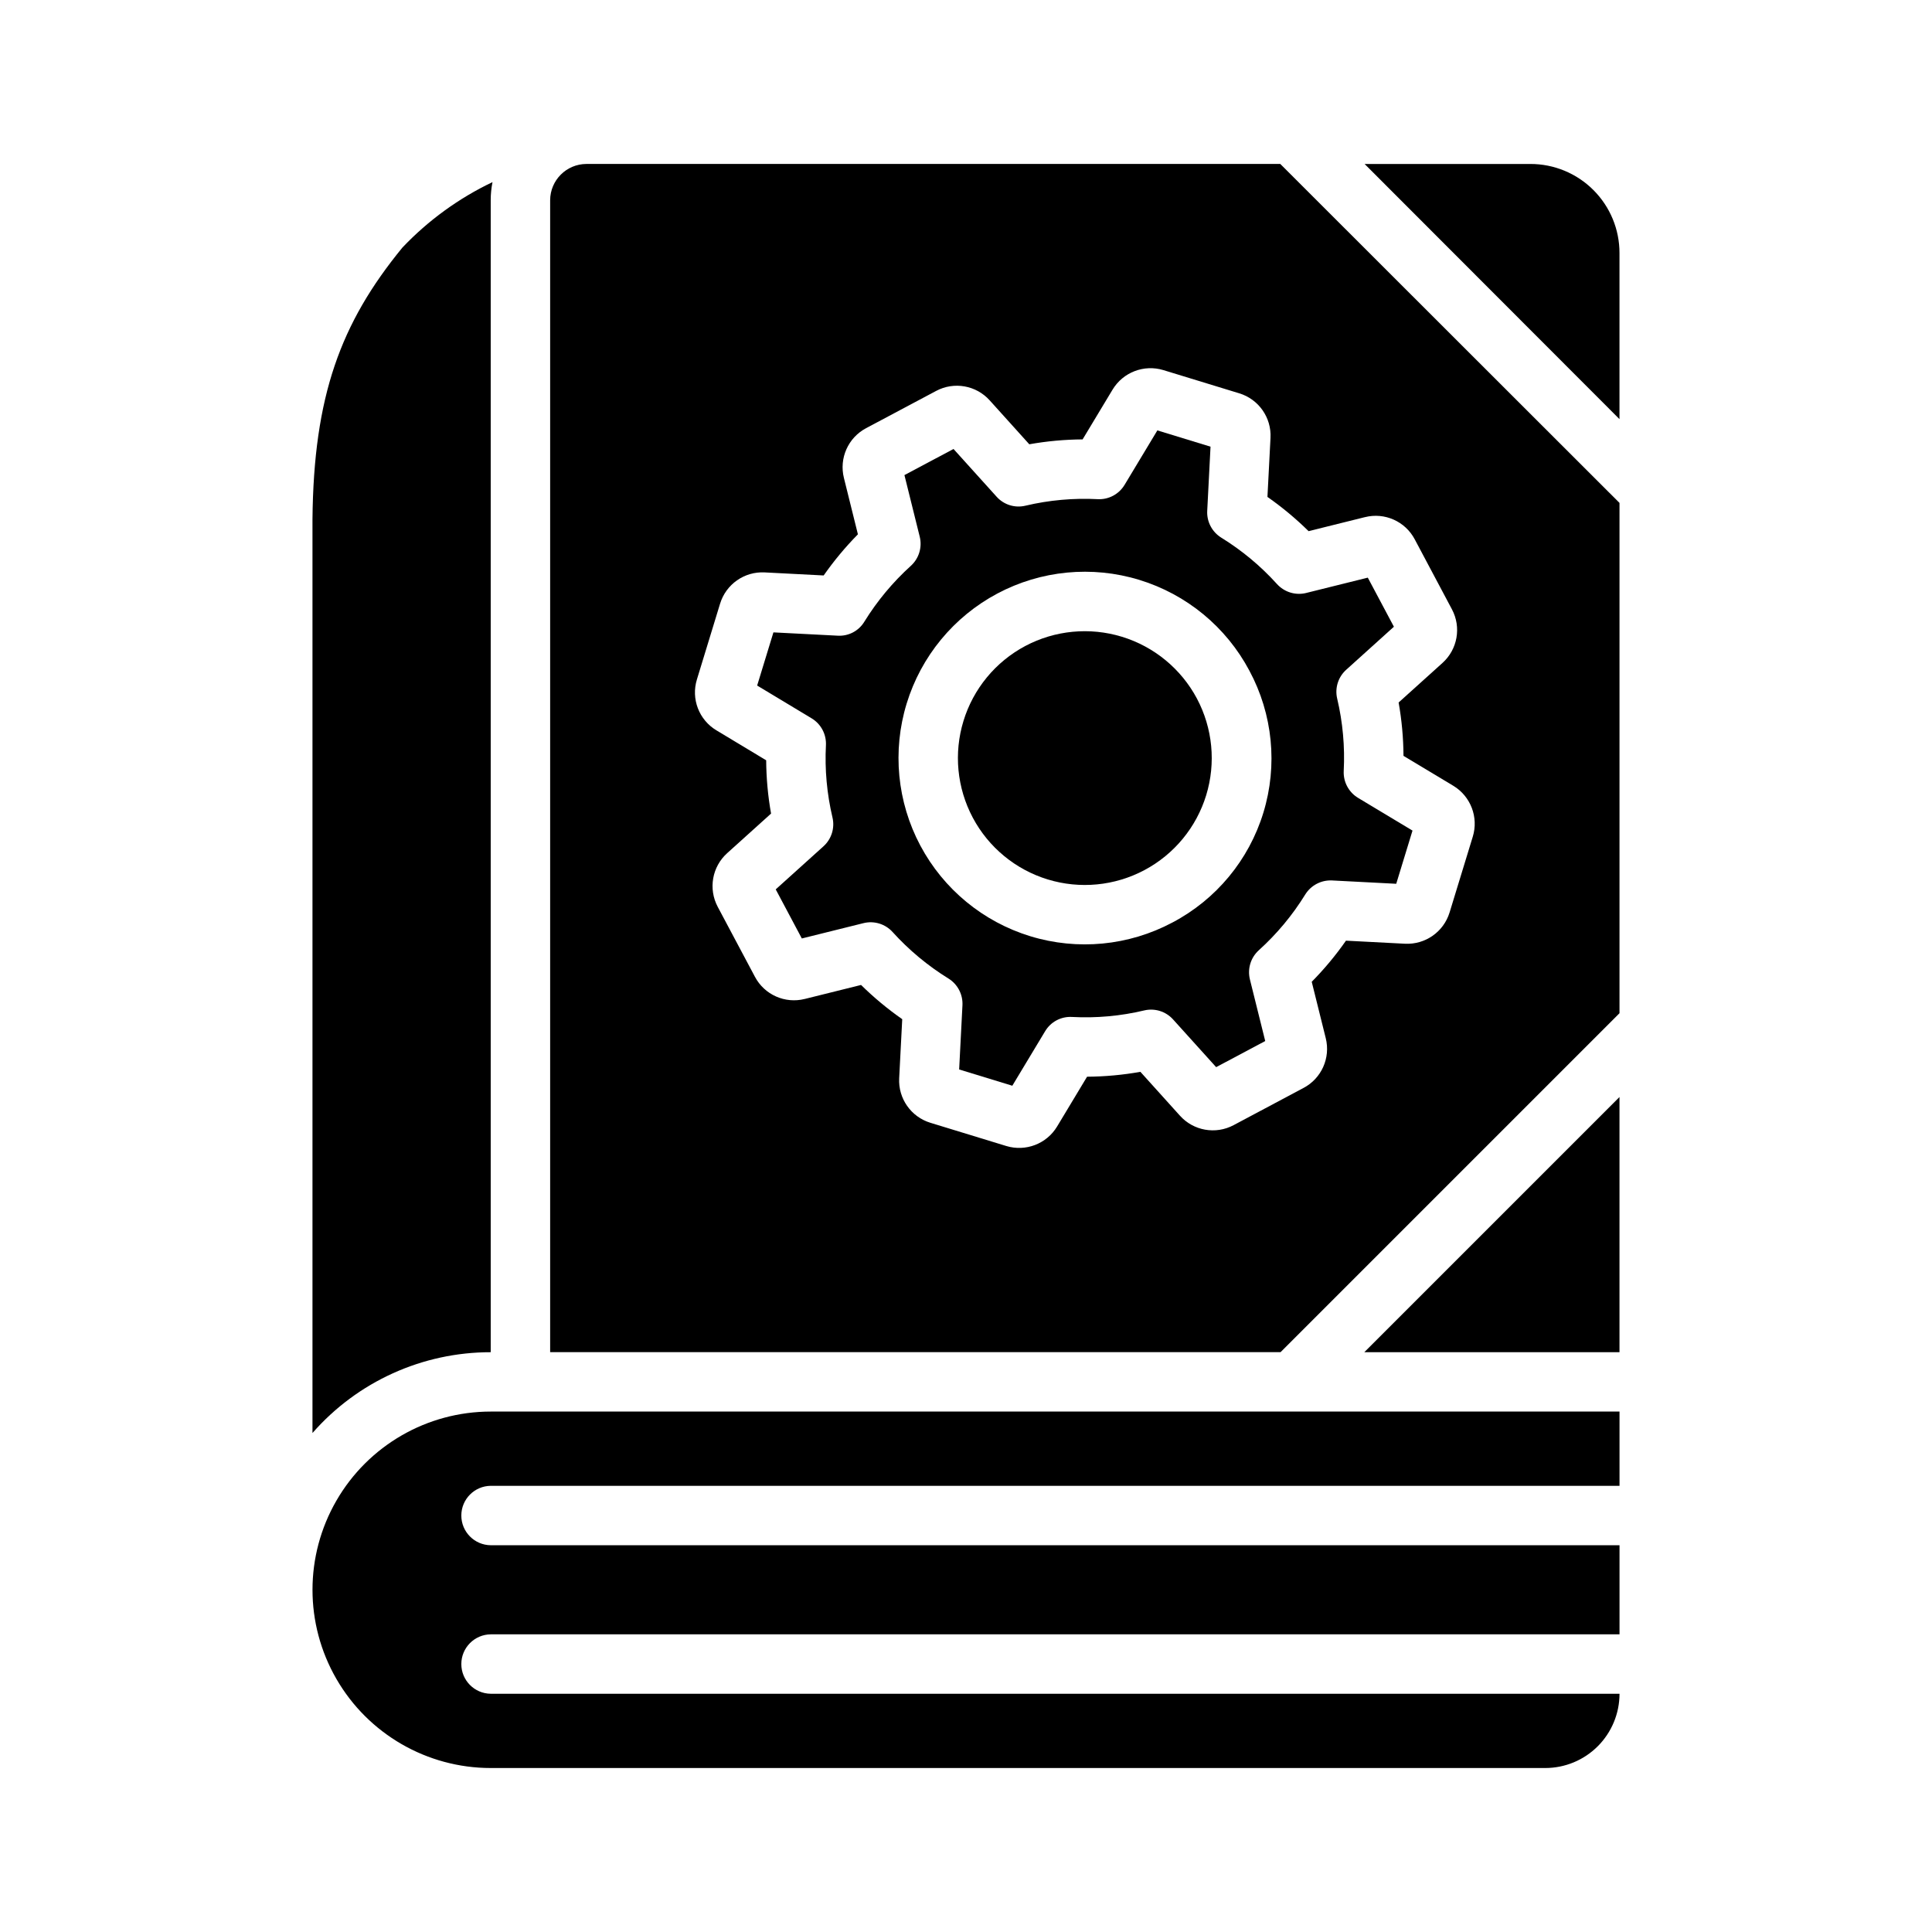
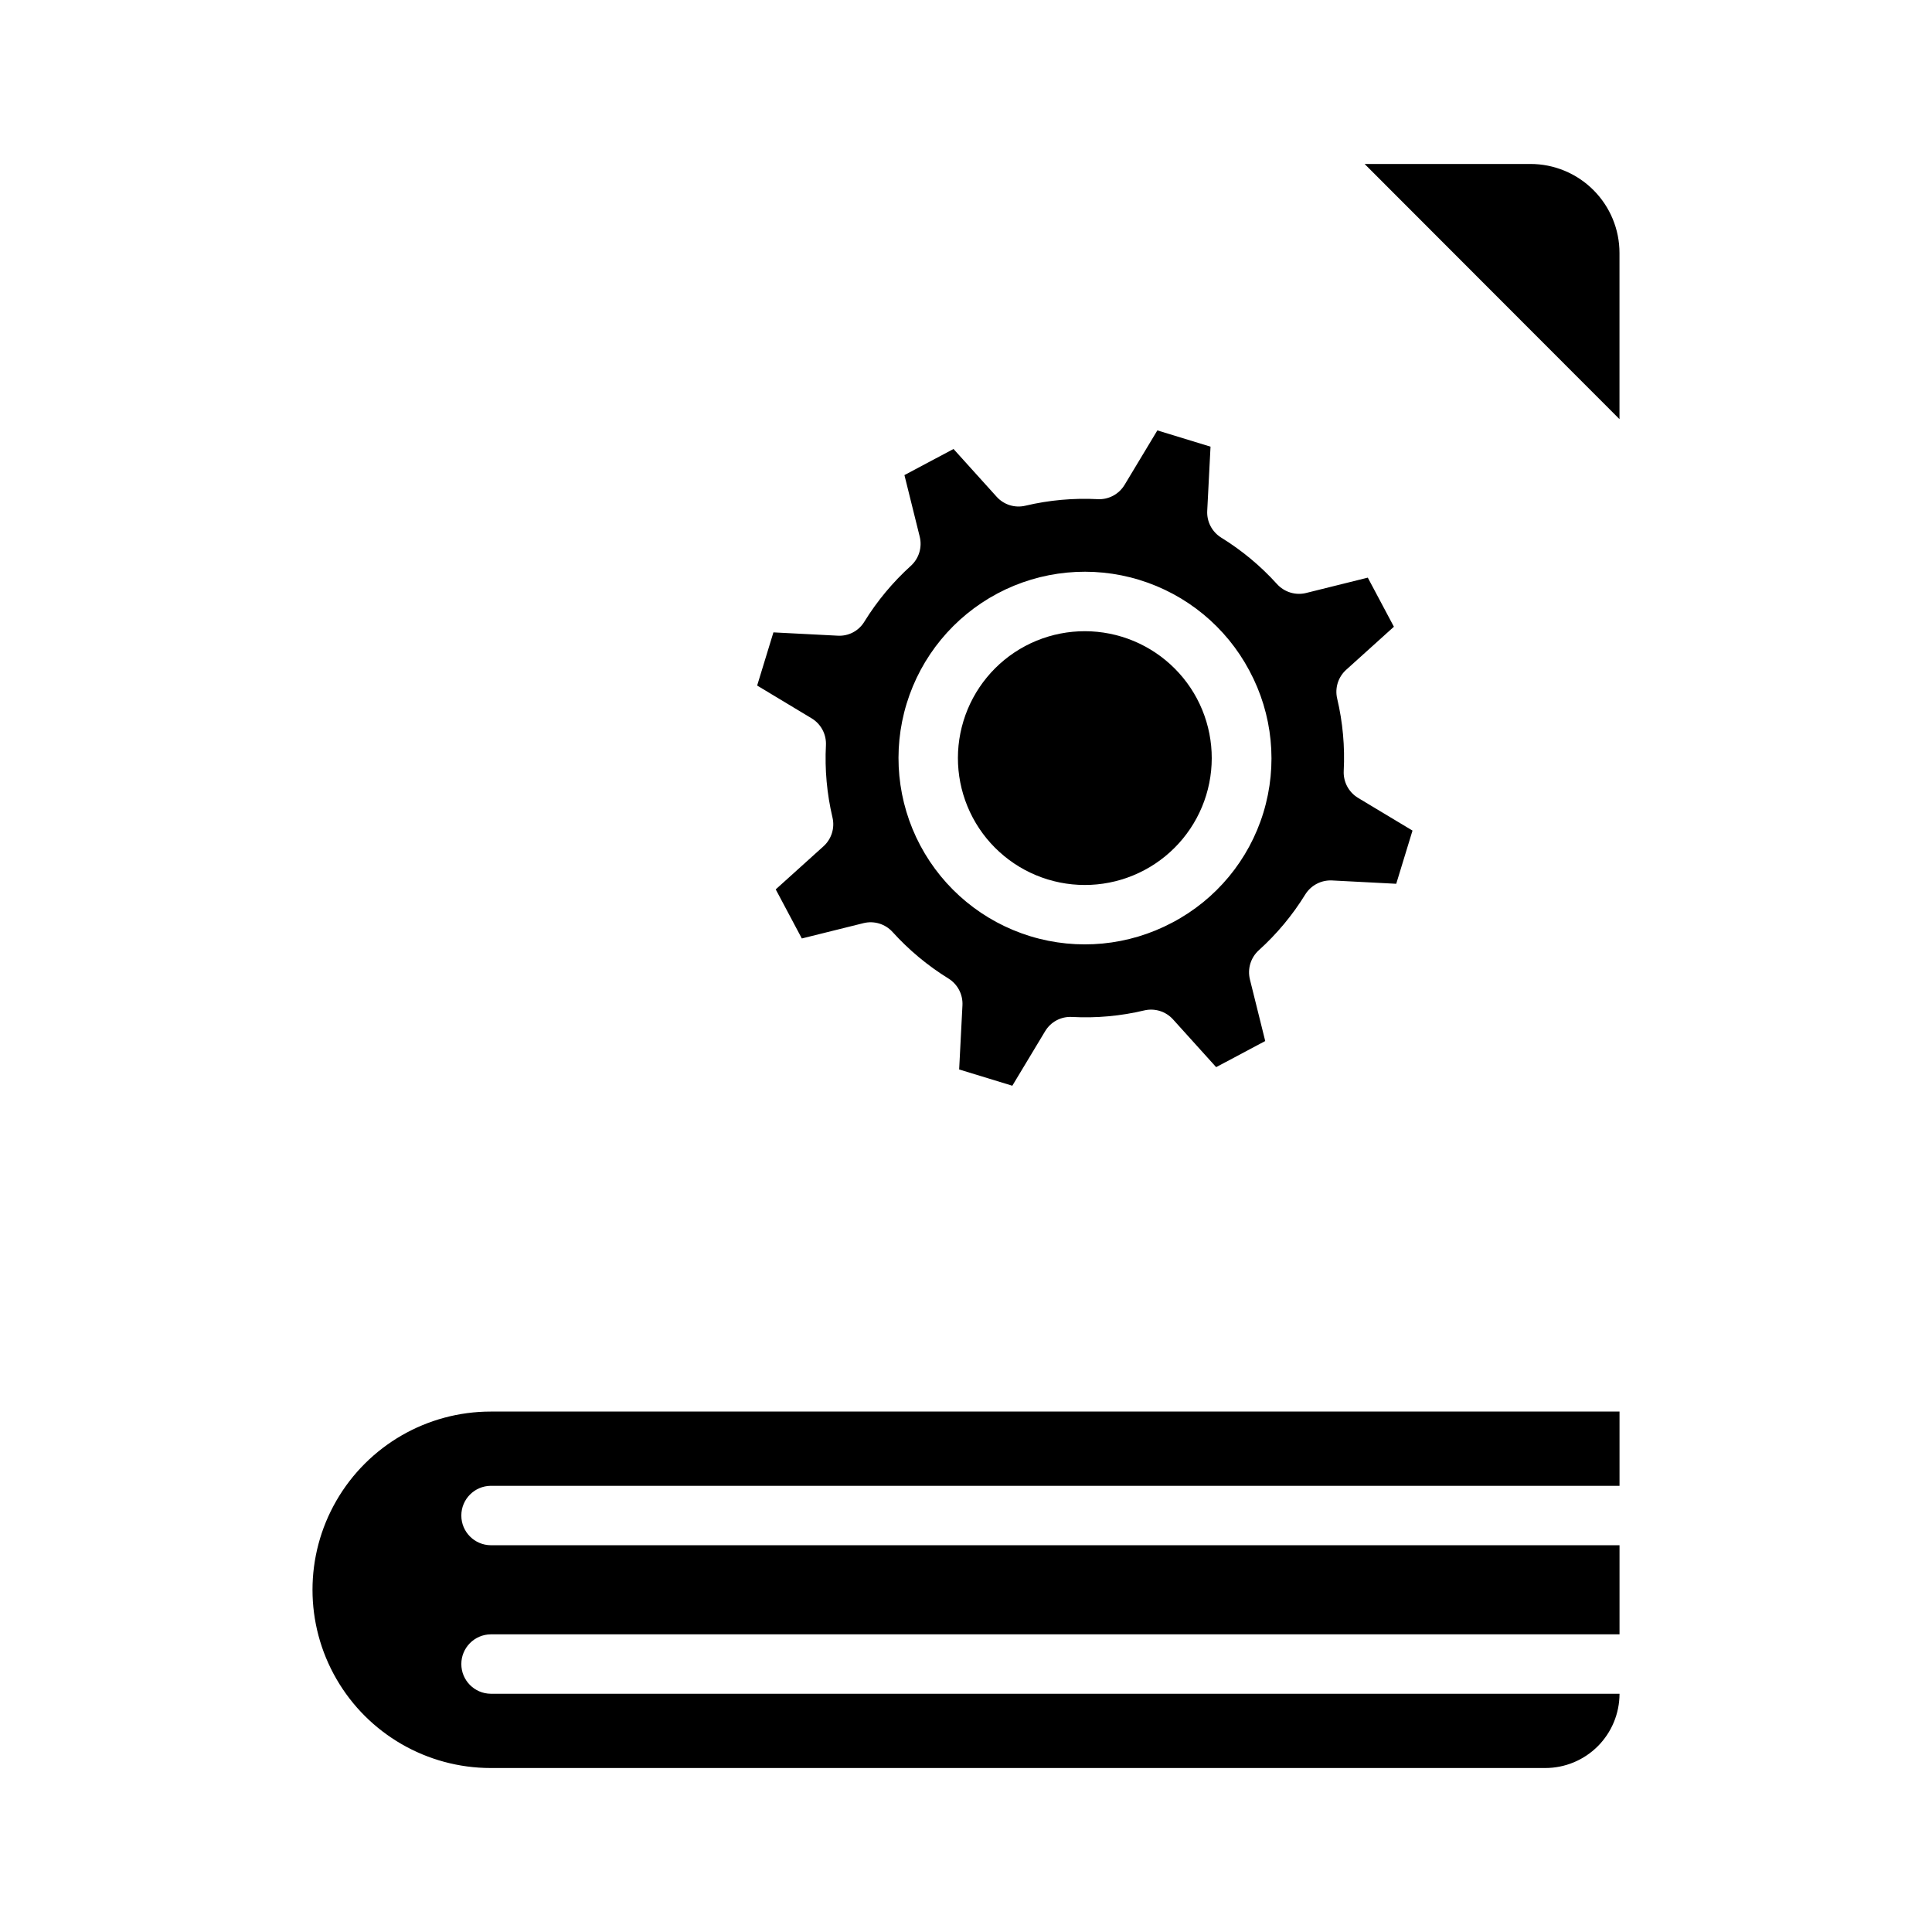
<svg xmlns="http://www.w3.org/2000/svg" fill="#000000" width="800px" height="800px" version="1.1" viewBox="144 144 512 512">
  <g>
    <path d="m573.18 211.07v44.004l-67.543-67.621h43.926c6.266-0.008 12.277 2.477 16.707 6.91 4.434 4.43 6.918 10.441 6.91 16.707z" />
-     <path d="m505.56 502.34 67.621-67.621v67.621z" />
    <path d="m274.05 537.76h299.14v-19.68h-299.14c-16.875 0-32.469 9.004-40.906 23.617-8.438 14.613-8.438 32.617 0 47.23s24.031 23.617 40.906 23.617h279.46c5.219 0 10.223-2.074 13.914-5.766 3.688-3.691 5.762-8.695 5.766-13.914h-299.14c-4.316-0.043-7.793-3.555-7.793-7.871 0-4.316 3.477-7.828 7.793-7.875h299.14v-23.617l-299.14 0.004c-4.316-0.043-7.793-3.555-7.793-7.871 0-4.32 3.477-7.832 7.793-7.875z" />
-     <path d="m226.81 523.75v-242.14c0.316-32.59 7.398-51.957 23.852-72.027h0.004c6.824-7.184 14.906-13.055 23.852-17.32-0.316 1.582-0.477 3.191-0.473 4.805v305.28c-18.098-0.016-35.316 7.793-47.234 21.41z" />
    <path d="m500.1 348.3c0.332-6.43-0.25-12.875-1.73-19.145-0.668-2.793 0.246-5.734 2.383-7.656l12.645-11.41-6.918-13.008-16.328 4.059v0.004c-2.816 0.695-5.789-0.215-7.738-2.367-4.312-4.773-9.281-8.91-14.754-12.285-2.449-1.512-3.883-4.234-3.734-7.109l0.875-17.012-14.09-4.312-8.68 14.422v-0.004c-1.492 2.496-4.242 3.961-7.141 3.805-6.426-0.332-12.867 0.25-19.129 1.73-2.797 0.68-5.738-0.238-7.656-2.383l-11.414-12.645-13.008 6.918 4.051 16.32c0.699 2.816-0.207 5.789-2.359 7.734-4.773 4.324-8.914 9.297-12.301 14.773-1.484 2.477-4.227 3.914-7.106 3.731l-17.004-0.875-4.312 14.09 14.422 8.68c2.488 1.496 3.953 4.238 3.805 7.141-0.332 6.426 0.254 12.863 1.73 19.125 0.668 2.797-0.246 5.734-2.383 7.66l-12.652 11.414 6.918 13.008 16.328-4.059c2.816-0.703 5.789 0.203 7.734 2.359 4.32 4.773 9.297 8.914 14.773 12.301 2.449 1.508 3.875 4.231 3.731 7.102l-0.875 17.012 14.09 4.312 8.68-14.422v0.004c1.48-2.508 4.234-3.977 7.141-3.809 6.426 0.344 12.867-0.238 19.125-1.727 2.797-0.668 5.734 0.246 7.656 2.383l11.414 12.645 13.008-6.918-4.059-16.328h0.004c-0.703-2.82 0.207-5.797 2.367-7.742 4.773-4.312 8.906-9.277 12.285-14.754 1.512-2.445 4.234-3.875 7.109-3.734l17.012 0.883 4.312-14.098-14.422-8.664c-2.488-1.5-3.949-4.246-3.805-7.148zm-45.426 40.191c-11.562 6.148-25.094 7.453-37.617 3.625-12.523-3.828-23.016-12.477-29.164-24.039s-7.453-25.094-3.625-37.617c3.828-12.523 12.473-23.012 24.035-29.164 11.562-6.148 25.094-7.453 37.617-3.625 12.523 3.828 23.016 12.473 29.164 24.035 6.219 11.551 7.559 25.105 3.727 37.648-3.832 12.547-12.523 23.035-24.137 29.137z" />
-     <path d="m483.29 187.45h-183.89c-5.297 0.023-9.582 4.309-9.605 9.605v305.28h193.57l89.82-89.82v-135.24zm51.008 178.29-6.141 20.07-0.004 0.004c-1.574 5.144-6.449 8.559-11.824 8.285l-15.633-0.812c-2.711 3.883-5.746 7.527-9.074 10.898l3.715 14.938c1.309 5.234-1.125 10.684-5.898 13.199l-18.52 9.855c-4.762 2.539-10.645 1.496-14.242-2.527l-10.461-11.602h-0.004c-4.664 0.828-9.391 1.262-14.129 1.293l-7.941 13.191c-2.773 4.606-8.324 6.734-13.469 5.172l-20.094-6.148c-5.152-1.566-8.574-6.445-8.289-11.824l0.809-15.637c-3.883-2.711-7.535-5.746-10.91-9.07l-14.938 3.715 0.004-0.004c-5.223 1.309-10.668-1.113-13.188-5.871l-9.863-18.543c-2.531-4.758-1.496-10.625 2.508-14.23l11.625-10.484c-0.832-4.664-1.262-9.387-1.293-14.121l-13.191-7.941c-4.625-2.773-6.758-8.352-5.16-13.5l6.133-20.062 0.004-0.004c1.566-5.148 6.445-8.57 11.824-8.285l15.629 0.809v-0.004c2.715-3.879 5.746-7.523 9.07-10.898l-3.707-14.938c-1.309-5.227 1.117-10.668 5.875-13.191l18.543-9.863c4.762-2.551 10.652-1.504 14.246 2.527l10.461 11.602c4.664-0.828 9.391-1.262 14.129-1.293l7.941-13.191c2.777-4.602 8.324-6.734 13.469-5.172l20.094 6.148c5.156 1.566 8.578 6.445 8.289 11.824l-0.809 15.637c3.883 2.711 7.531 5.746 10.902 9.07l14.938-3.715v0.004c5.223-1.316 10.672 1.109 13.191 5.871l9.855 18.543c2.539 4.754 1.504 10.629-2.508 14.23l-11.617 10.477h0.004c0.828 4.668 1.262 9.398 1.289 14.137l13.191 7.926c4.621 2.785 6.75 8.355 5.168 13.508z" />
    <path d="m415.7 315.2c-7.875 4.188-13.766 11.332-16.371 19.863-2.609 8.527-1.723 17.746 2.465 25.621 4.188 7.879 11.332 13.766 19.863 16.375s17.75 1.719 25.625-2.469 13.766-11.332 16.375-19.863c2.606-8.527 1.719-17.746-2.469-25.621-4.195-7.867-11.34-13.75-19.867-16.359-8.527-2.606-17.742-1.727-25.621 2.453z" />
  </g>
</svg>